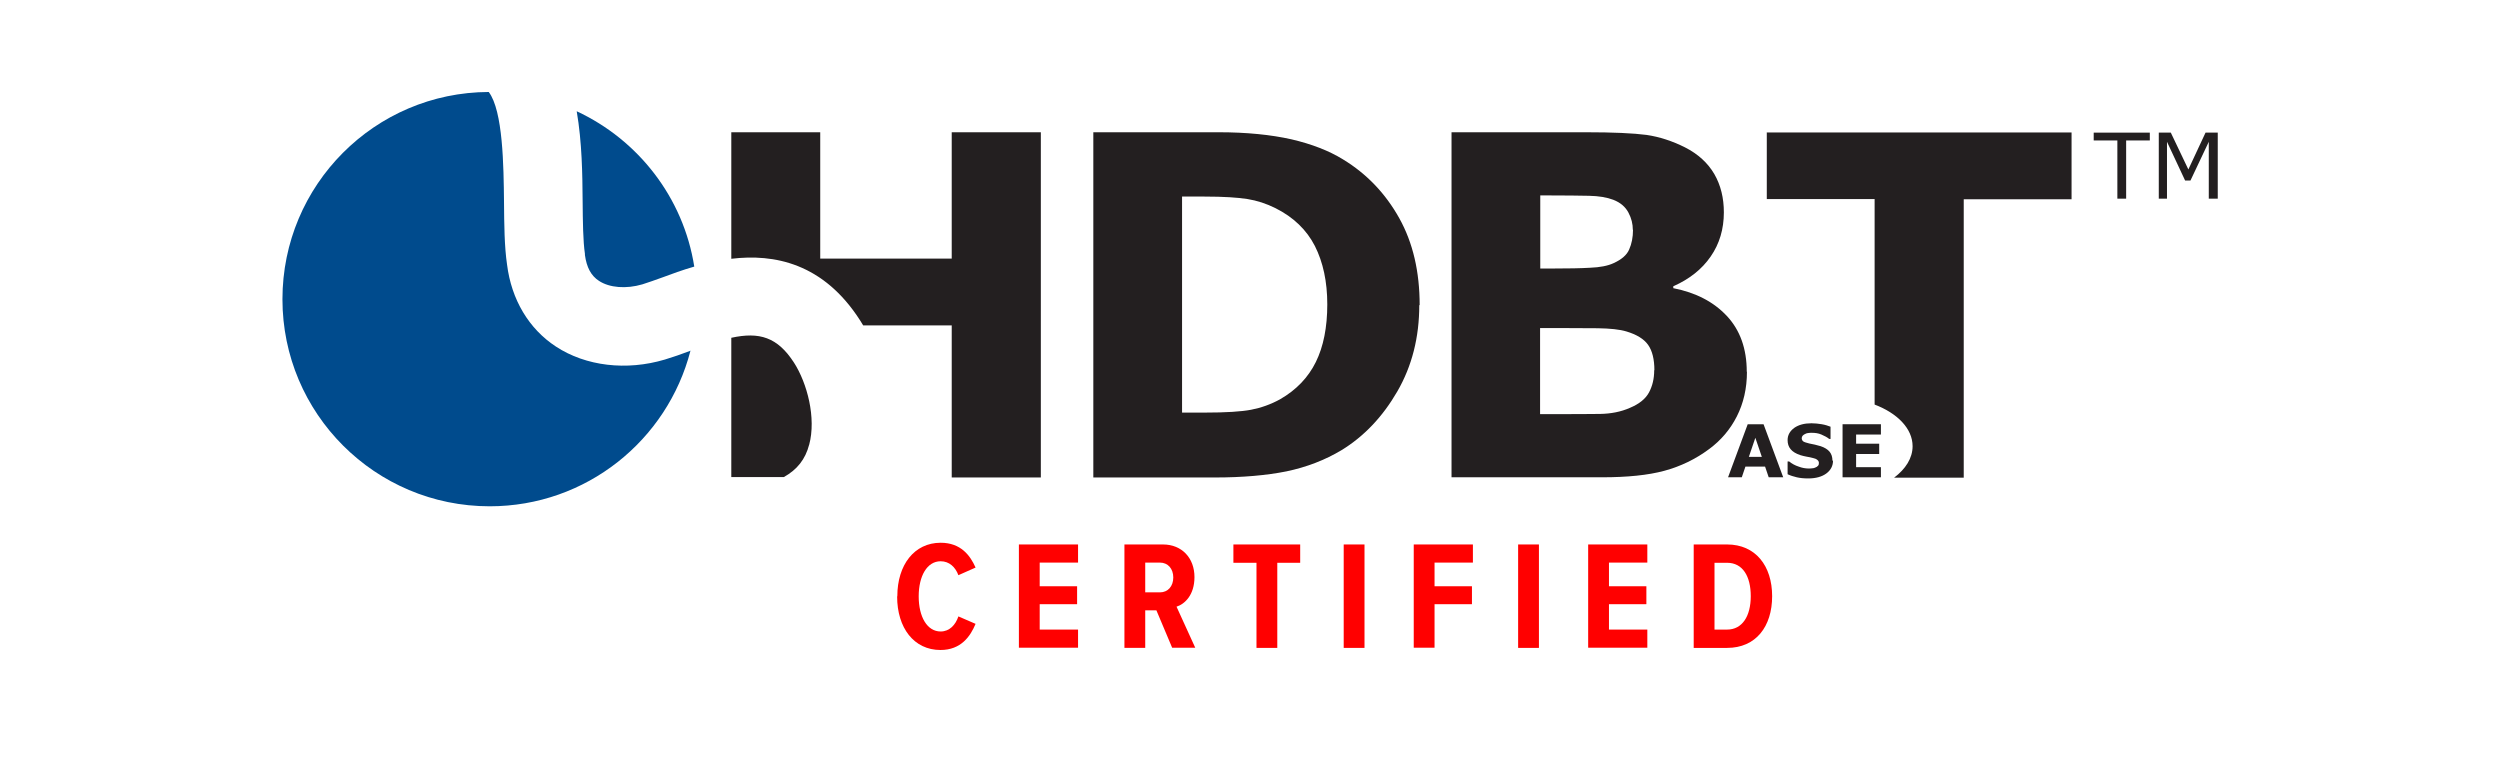
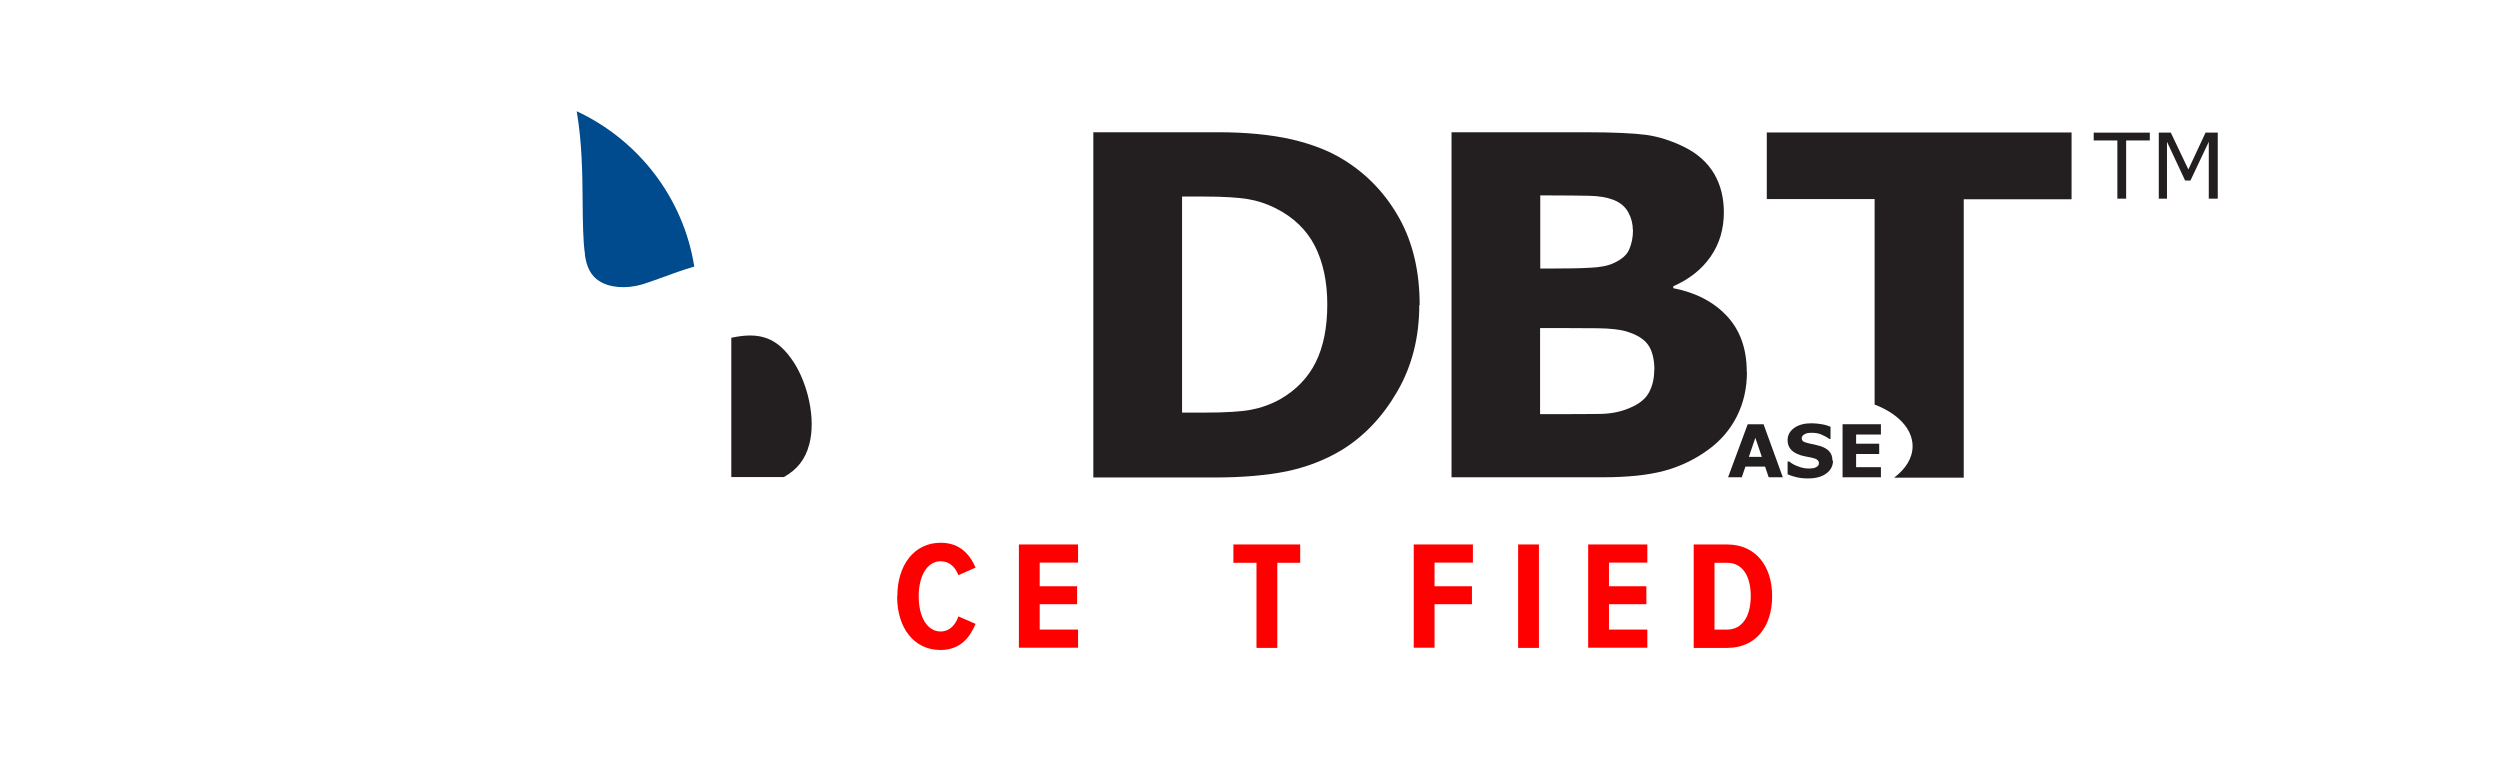
<svg xmlns="http://www.w3.org/2000/svg" id="art" viewBox="0 0 131 40">
  <defs>
    <style>
      .cls-1 {
        fill: red;
      }

      .cls-2 {
        fill: #004b8d;
      }

      .cls-3 {
        fill: #231f20;
      }
    </style>
  </defs>
  <path class="cls-3" d="M74.37,15.99c0,1.68-.38,3.19-1.15,4.52-.77,1.33-1.74,2.35-2.91,3.07-.88.53-1.85.9-2.9,1.12-1.05.21-2.3.32-3.74.32h-6.38V6.93h6.56c1.47,0,2.75.13,3.82.37,1.07.25,1.97.6,2.7,1.05,1.25.76,2.23,1.79,2.95,3.08.72,1.29,1.07,2.81,1.07,4.56M69.55,15.95c0-1.19-.22-2.21-.65-3.06-.43-.84-1.12-1.51-2.06-1.98-.48-.24-.97-.4-1.47-.48-.5-.08-1.25-.13-2.25-.13h-1.18v11.32h1.18c1.11,0,1.92-.05,2.44-.15.52-.1,1.03-.28,1.52-.55.85-.49,1.47-1.14,1.87-1.95.4-.81.6-1.82.6-3.02" />
  <path class="cls-3" d="M91.54,19.48c0,.87-.18,1.65-.53,2.34s-.84,1.26-1.45,1.71c-.71.53-1.5.91-2.35,1.14-.85.23-1.94.34-3.25.34h-7.9V6.93h7.02c1.46,0,2.52.05,3.2.14.68.1,1.35.32,2.01.65.69.35,1.2.82,1.54,1.4.34.59.5,1.26.5,2.01,0,.87-.23,1.65-.69,2.31-.46.67-1.12,1.19-1.96,1.56v.1c1.18.23,2.12.72,2.81,1.46.69.74,1.04,1.71,1.04,2.92M85.56,12.04c0-.3-.07-.6-.23-.9s-.41-.52-.79-.67c-.34-.13-.76-.2-1.27-.21s-1.22-.02-2.13-.02h-.43v3.83h.73c.74,0,1.37-.01,1.88-.04.52-.02.93-.1,1.23-.24.42-.19.7-.43.82-.72.13-.29.2-.64.2-1.03M86.69,19.4c0-.57-.11-1.02-.33-1.33s-.6-.54-1.13-.7c-.36-.11-.87-.16-1.51-.17-.64,0-1.3-.01-2-.01h-1.02v4.51h.34c1.31,0,2.25,0,2.81-.01s1.09-.11,1.56-.32c.48-.2.82-.47,1-.81.18-.34.27-.72.27-1.16" />
  <path class="cls-2" d="M30.53,10.53c.01,1.08.02,2.1.12,2.77v.06c.09.65.32,1.09.74,1.36.55.36,1.42.43,2.27.18.3-.09.67-.23,1.07-.37.46-.17,1.02-.38,1.65-.56-.57-3.62-2.94-6.64-6.16-8.14.28,1.63.3,3.33.31,4.7" />
-   <path class="cls-2" d="M36.15,18.39c-.45.17-.88.32-1.31.45-2.01.6-4.14.35-5.71-.68-1.42-.93-2.33-2.46-2.56-4.29-.14-.95-.15-2.09-.16-3.3-.02-1.86-.05-4.76-.8-5.75-5.97.02-10.81,4.87-10.81,10.86s4.86,10.85,10.86,10.85c5.06,0,9.31-3.46,10.52-8.15,0,0-.02,0-.02,0" />
  <path class="cls-3" d="M42.4,23.31c.38-1.42-.11-3.24-.79-4.3-.87-1.35-1.82-1.63-3.29-1.31v7.3h2.75c.7-.39,1.13-.93,1.33-1.7" />
-   <path class="cls-3" d="M49.87,6.93v6.62h-6.89v-6.62h-4.66v6.63c2.24-.27,4.82.22,6.75,3.23.05.08.1.17.16.26h4.64v7.97h4.67V6.93h-4.67Z" />
  <path class="cls-3" d="M112.65,7.36h-1.24v3.05h-.46v-3.05h-1.24v-.41h2.94v.41Z" />
  <path class="cls-3" d="M116.2,10.41h-.46v-2.98l-.96,2.03h-.28l-.95-2.03v2.98h-.43v-3.46h.63l.92,1.93.9-1.93h.64v3.46Z" />
  <path class="cls-3" d="M92.58,6.93v3.5h5.65v10.77c1.19.45,1.99,1.26,1.99,2.18,0,.63-.37,1.2-.97,1.65h3.65v-14.59h5.65v-3.5h-15.96Z" />
-   <path class="cls-3" d="M93.42,25.01h-.74l-.19-.56h-1.03l-.19.56h-.72l1.03-2.78h.83l1.03,2.78ZM92.32,23.94l-.34-1-.34,1h.68Z" />
+   <path class="cls-3" d="M93.42,25.01h-.74l-.19-.56h-1.03l-.19.56h-.72l1.03-2.78h.83ZM92.32,23.94l-.34-1-.34,1h.68Z" />
  <path class="cls-3" d="M96.05,24.14c0,.27-.12.5-.35.67-.23.17-.55.26-.95.26-.23,0-.43-.02-.6-.06-.17-.04-.33-.09-.48-.16v-.67h.08c.15.12.31.21.5.27.18.07.36.1.53.1.05,0,.1,0,.17-.01.07,0,.13-.02.17-.04.06-.02.1-.05.14-.09.04-.04.05-.08.05-.15,0-.06-.02-.11-.08-.16s-.13-.08-.23-.1c-.1-.03-.22-.05-.33-.07-.12-.02-.23-.05-.33-.08-.24-.08-.4-.18-.51-.31s-.16-.29-.16-.48c0-.26.12-.47.35-.64.23-.16.53-.24.9-.24.18,0,.36.02.54.05.18.03.33.08.46.13v.64h-.07c-.11-.09-.25-.16-.41-.23s-.33-.09-.5-.09c-.06,0-.12,0-.18.01-.06,0-.11.02-.17.05-.05.02-.09.05-.13.09-.03.04-.05.08-.05.13,0,.07.03.13.08.17.06.04.16.07.32.11.1.02.2.04.29.06.09.02.2.05.3.08.21.07.37.17.47.29s.15.28.15.47" />
  <path class="cls-3" d="M98.56,25.01h-2.01v-2.78h2.01v.54h-1.3v.48h1.21v.54h-1.21v.69h1.3v.54Z" />
  <g>
    <path class="cls-1" d="M47.02,31.24c0-1.64.89-2.8,2.27-2.8,1.06,0,1.55.67,1.83,1.3l-.9.4c-.16-.43-.48-.73-.93-.73-.71,0-1.15.77-1.15,1.84s.44,1.84,1.15,1.84c.46,0,.78-.34.93-.79l.9.39c-.27.65-.76,1.37-1.84,1.37-1.39,0-2.27-1.16-2.27-2.8Z" />
    <path class="cls-1" d="M53.39,28.53h3.1v.95h-2.01v1.24h1.96v.94h-1.96v1.33h2.01v.95h-3.1v-5.42Z" />
-     <path class="cls-1" d="M60.6,31.98h-.59v1.97h-1.09v-5.42h2.02c.99,0,1.65.71,1.65,1.71,0,.93-.5,1.41-.94,1.55l.98,2.15h-1.21l-.83-1.97ZM60.78,29.48h-.77v1.56h.77c.42,0,.7-.32.7-.78s-.28-.78-.7-.78Z" />
    <path class="cls-1" d="M65.84,29.49h-1.21v-.96h3.5v.96h-1.2v4.46h-1.09v-4.46Z" />
-     <path class="cls-1" d="M70.41,28.53h1.09v5.42h-1.09v-5.42Z" />
    <path class="cls-1" d="M74.08,28.53h3.1v.95h-2.01v1.24h1.96v.94h-1.96v2.28h-1.09v-5.42Z" />
    <path class="cls-1" d="M79.55,28.53h1.09v5.42h-1.09v-5.42Z" />
    <path class="cls-1" d="M83.22,28.53h3.1v.95h-2.01v1.24h1.96v.94h-1.96v1.33h2.01v.95h-3.1v-5.42Z" />
    <path class="cls-1" d="M88.75,28.53h1.75c1.49,0,2.36,1.12,2.36,2.71s-.85,2.71-2.36,2.71h-1.75v-5.42ZM90.5,32.99c.8,0,1.24-.71,1.24-1.75s-.42-1.75-1.24-1.75h-.66v3.5h.66Z" />
  </g>
</svg>